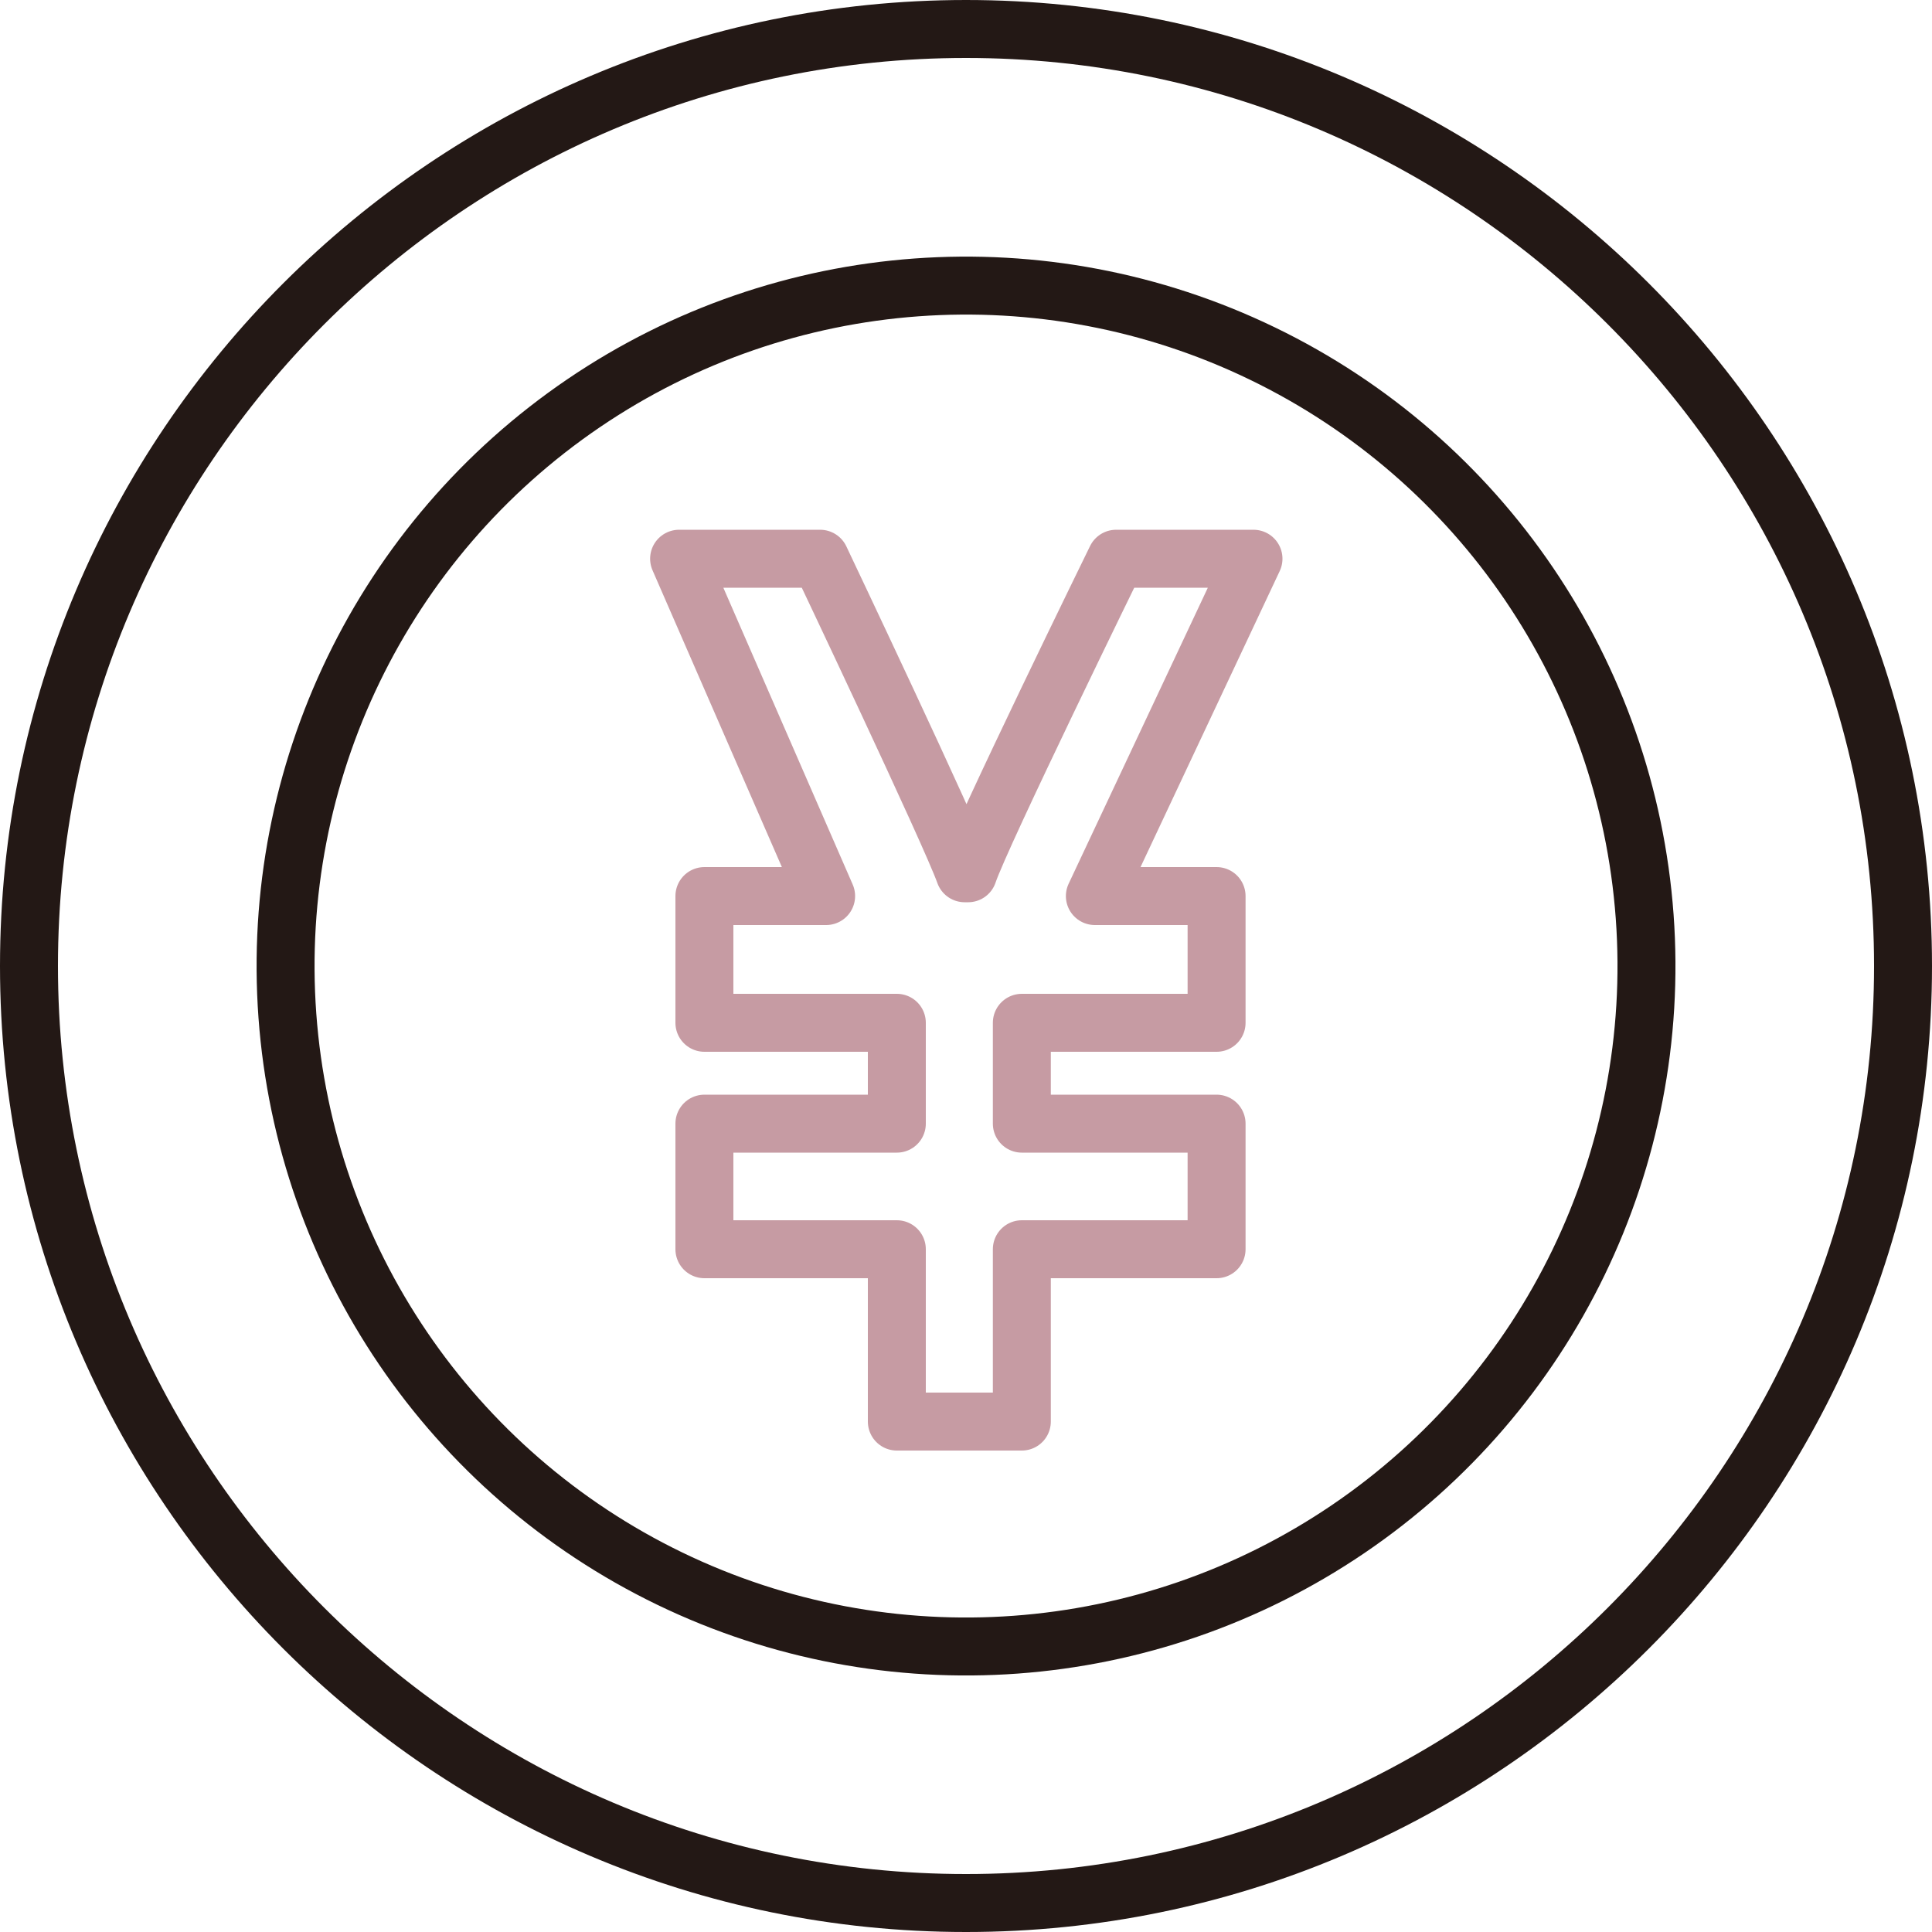
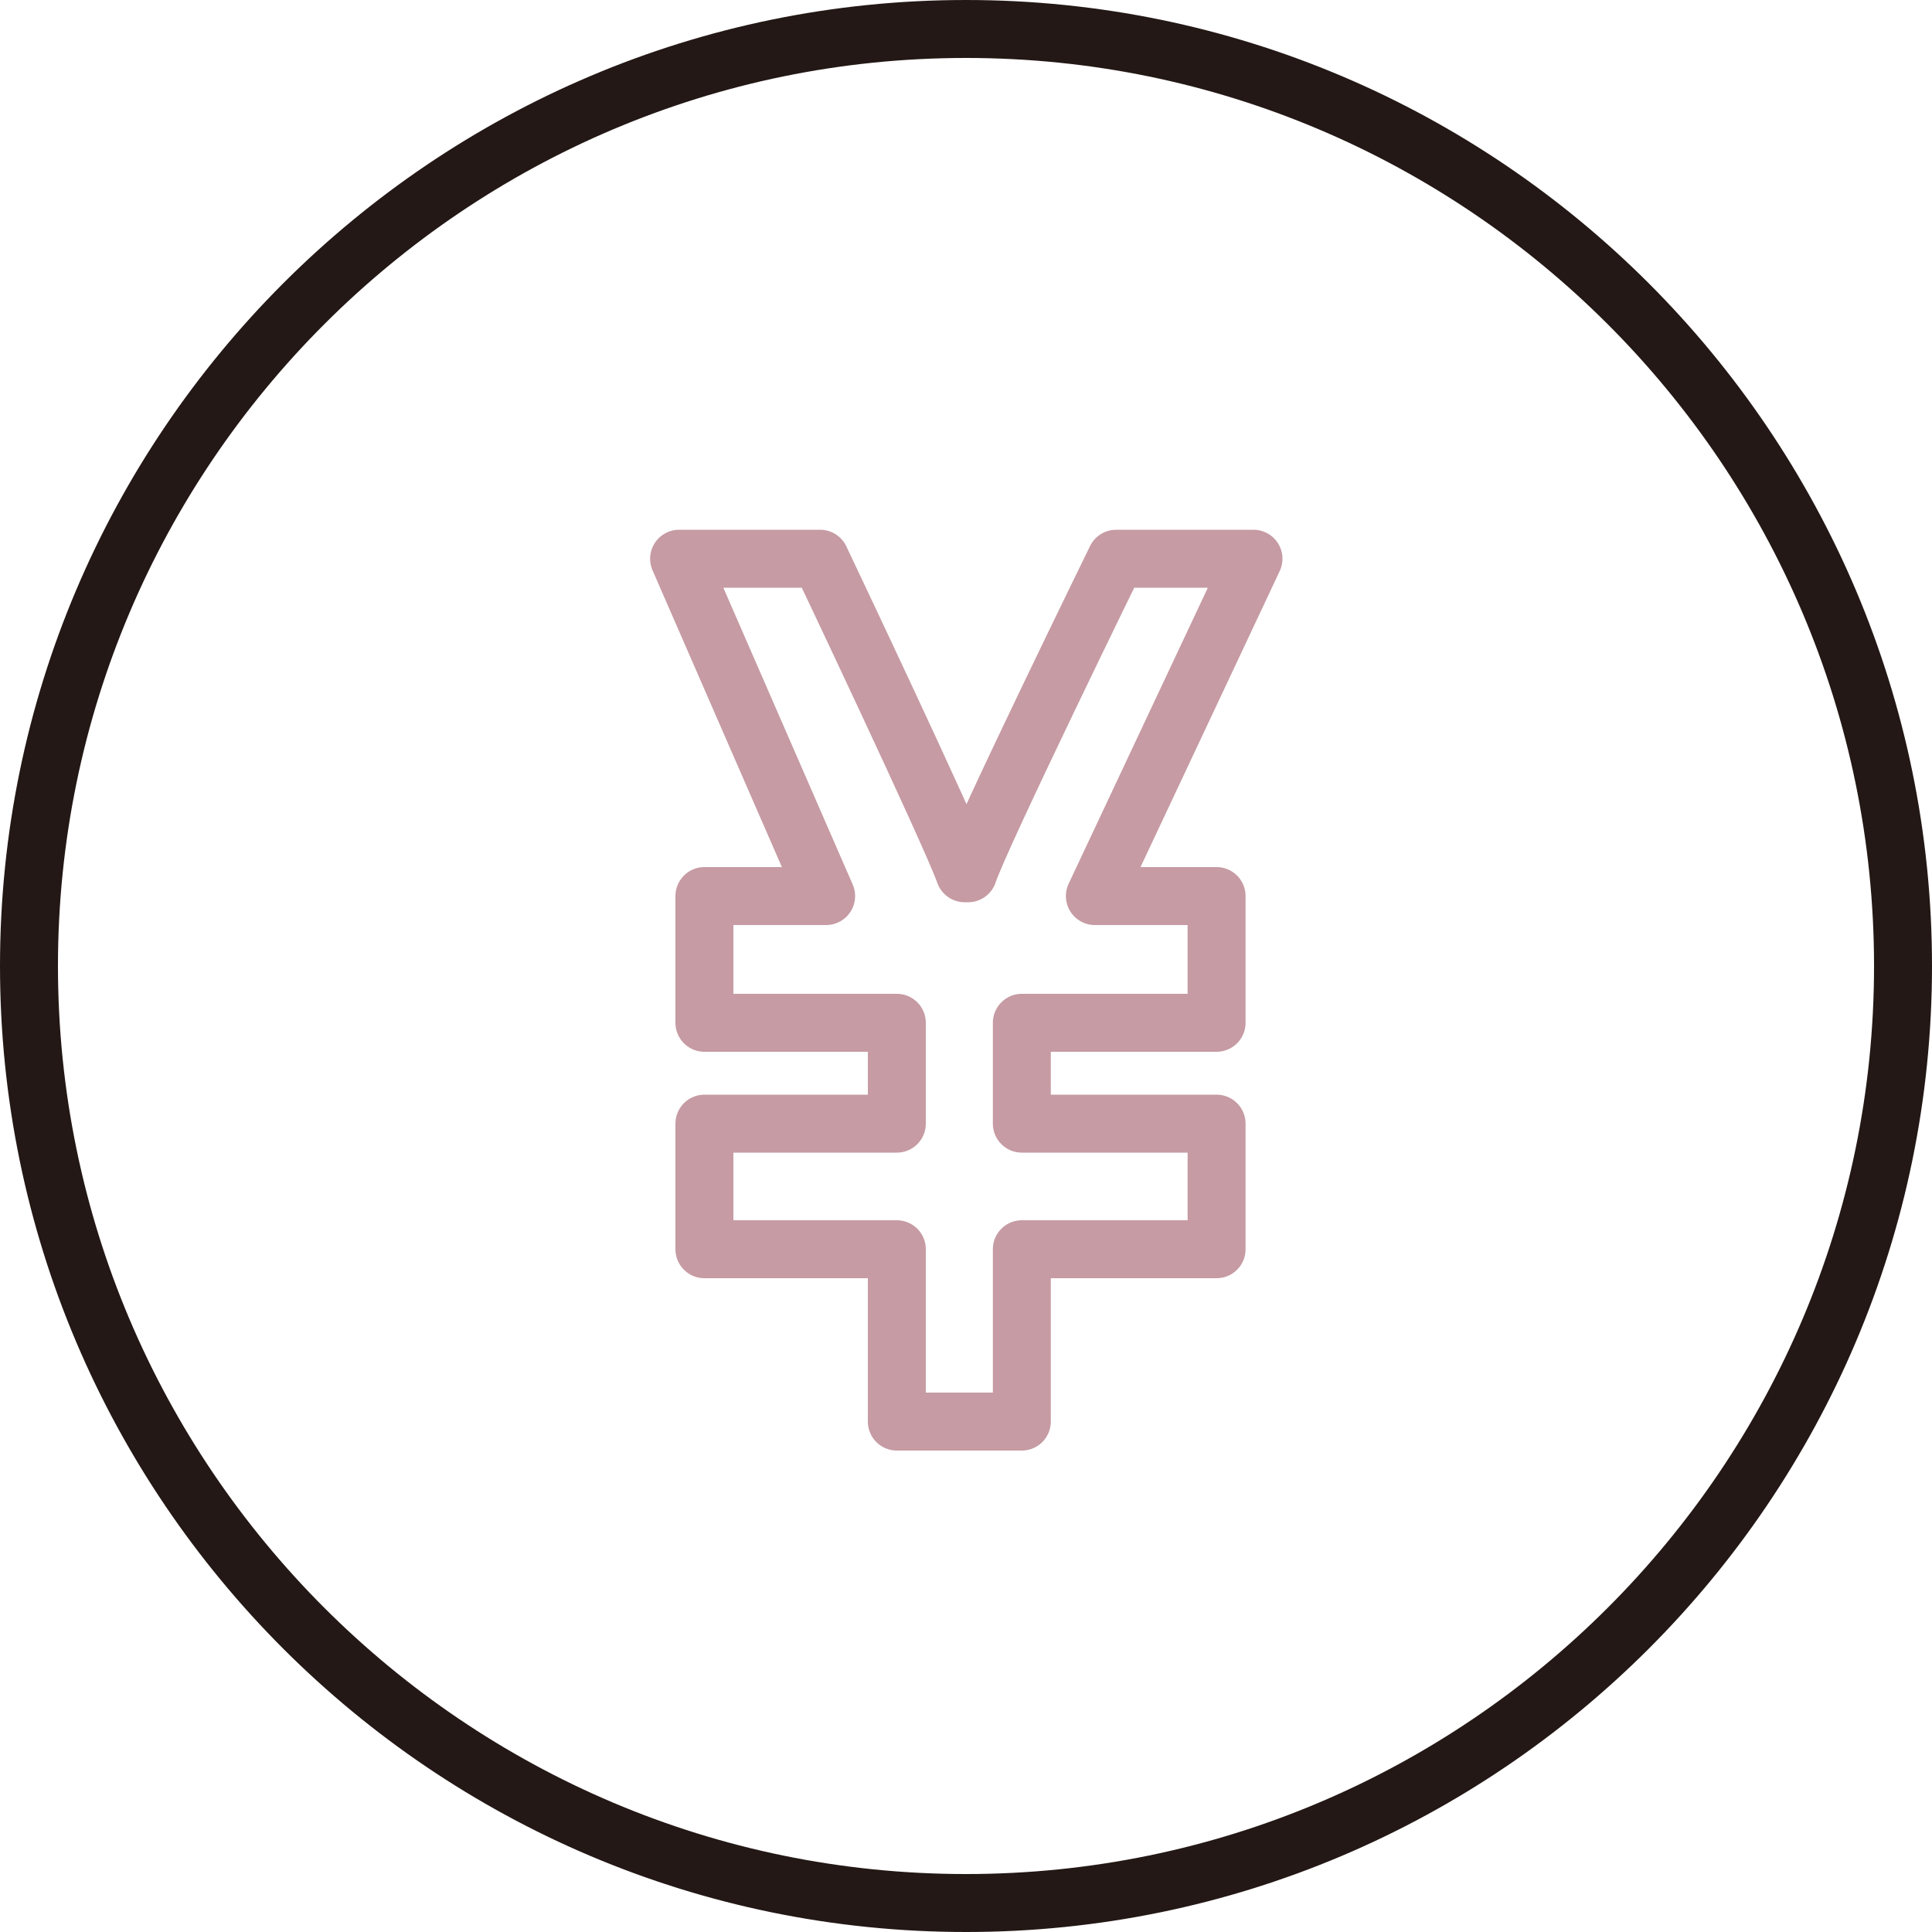
<svg xmlns="http://www.w3.org/2000/svg" id="_レイヤー_2" data-name="レイヤー 2" viewBox="0 0 100 100">
  <defs>
    <style>
      .cls-1 {
        fill-rule: evenodd;
      }

      .cls-1, .cls-2 {
        stroke: #231815;
        stroke-linecap: round;
      }

      .cls-1, .cls-2, .cls-3 {
        fill: none;
        stroke-linejoin: round;
        stroke-width: 3px;
      }

      .cls-3 {
        stroke: #c69ba3;
      }
    </style>
  </defs>
  <g id="_レイヤー_1-2" data-name="レイヤー 1">
    <g>
-       <path class="cls-1" d="m50,98.5C23.26,98.5,1.5,76.74,1.5,50S23.26,1.5,50,1.5s48.5,21.76,48.5,48.5-21.76,48.5-48.5,48.5Z" />
-       <circle class="cls-2" cx="50" cy="50" r="35.22" transform="translate(-3.51 3.78) rotate(-4.18)" />
+       <path class="cls-1" d="m50,98.5C23.26,98.5,1.5,76.74,1.5,50S23.26,1.5,50,1.5s48.5,21.76,48.5,48.5-21.76,48.5-48.5,48.5" />
      <path class="cls-3" d="m52.88,73.58h-6.46v-8.92h-9.96v-6.5h9.96v-5.22h-9.96v-6.56h6.3l-7.61-17.46h7.3s6.77,14.26,7.48,16.28h.18c.65-1.96,7.66-16.28,7.66-16.28h7.11l-8.21,17.46h6.3v6.56h-10.08v5.22h10.08v6.5h-10.08v8.92Z" />
    </g>
  </g>
</svg>